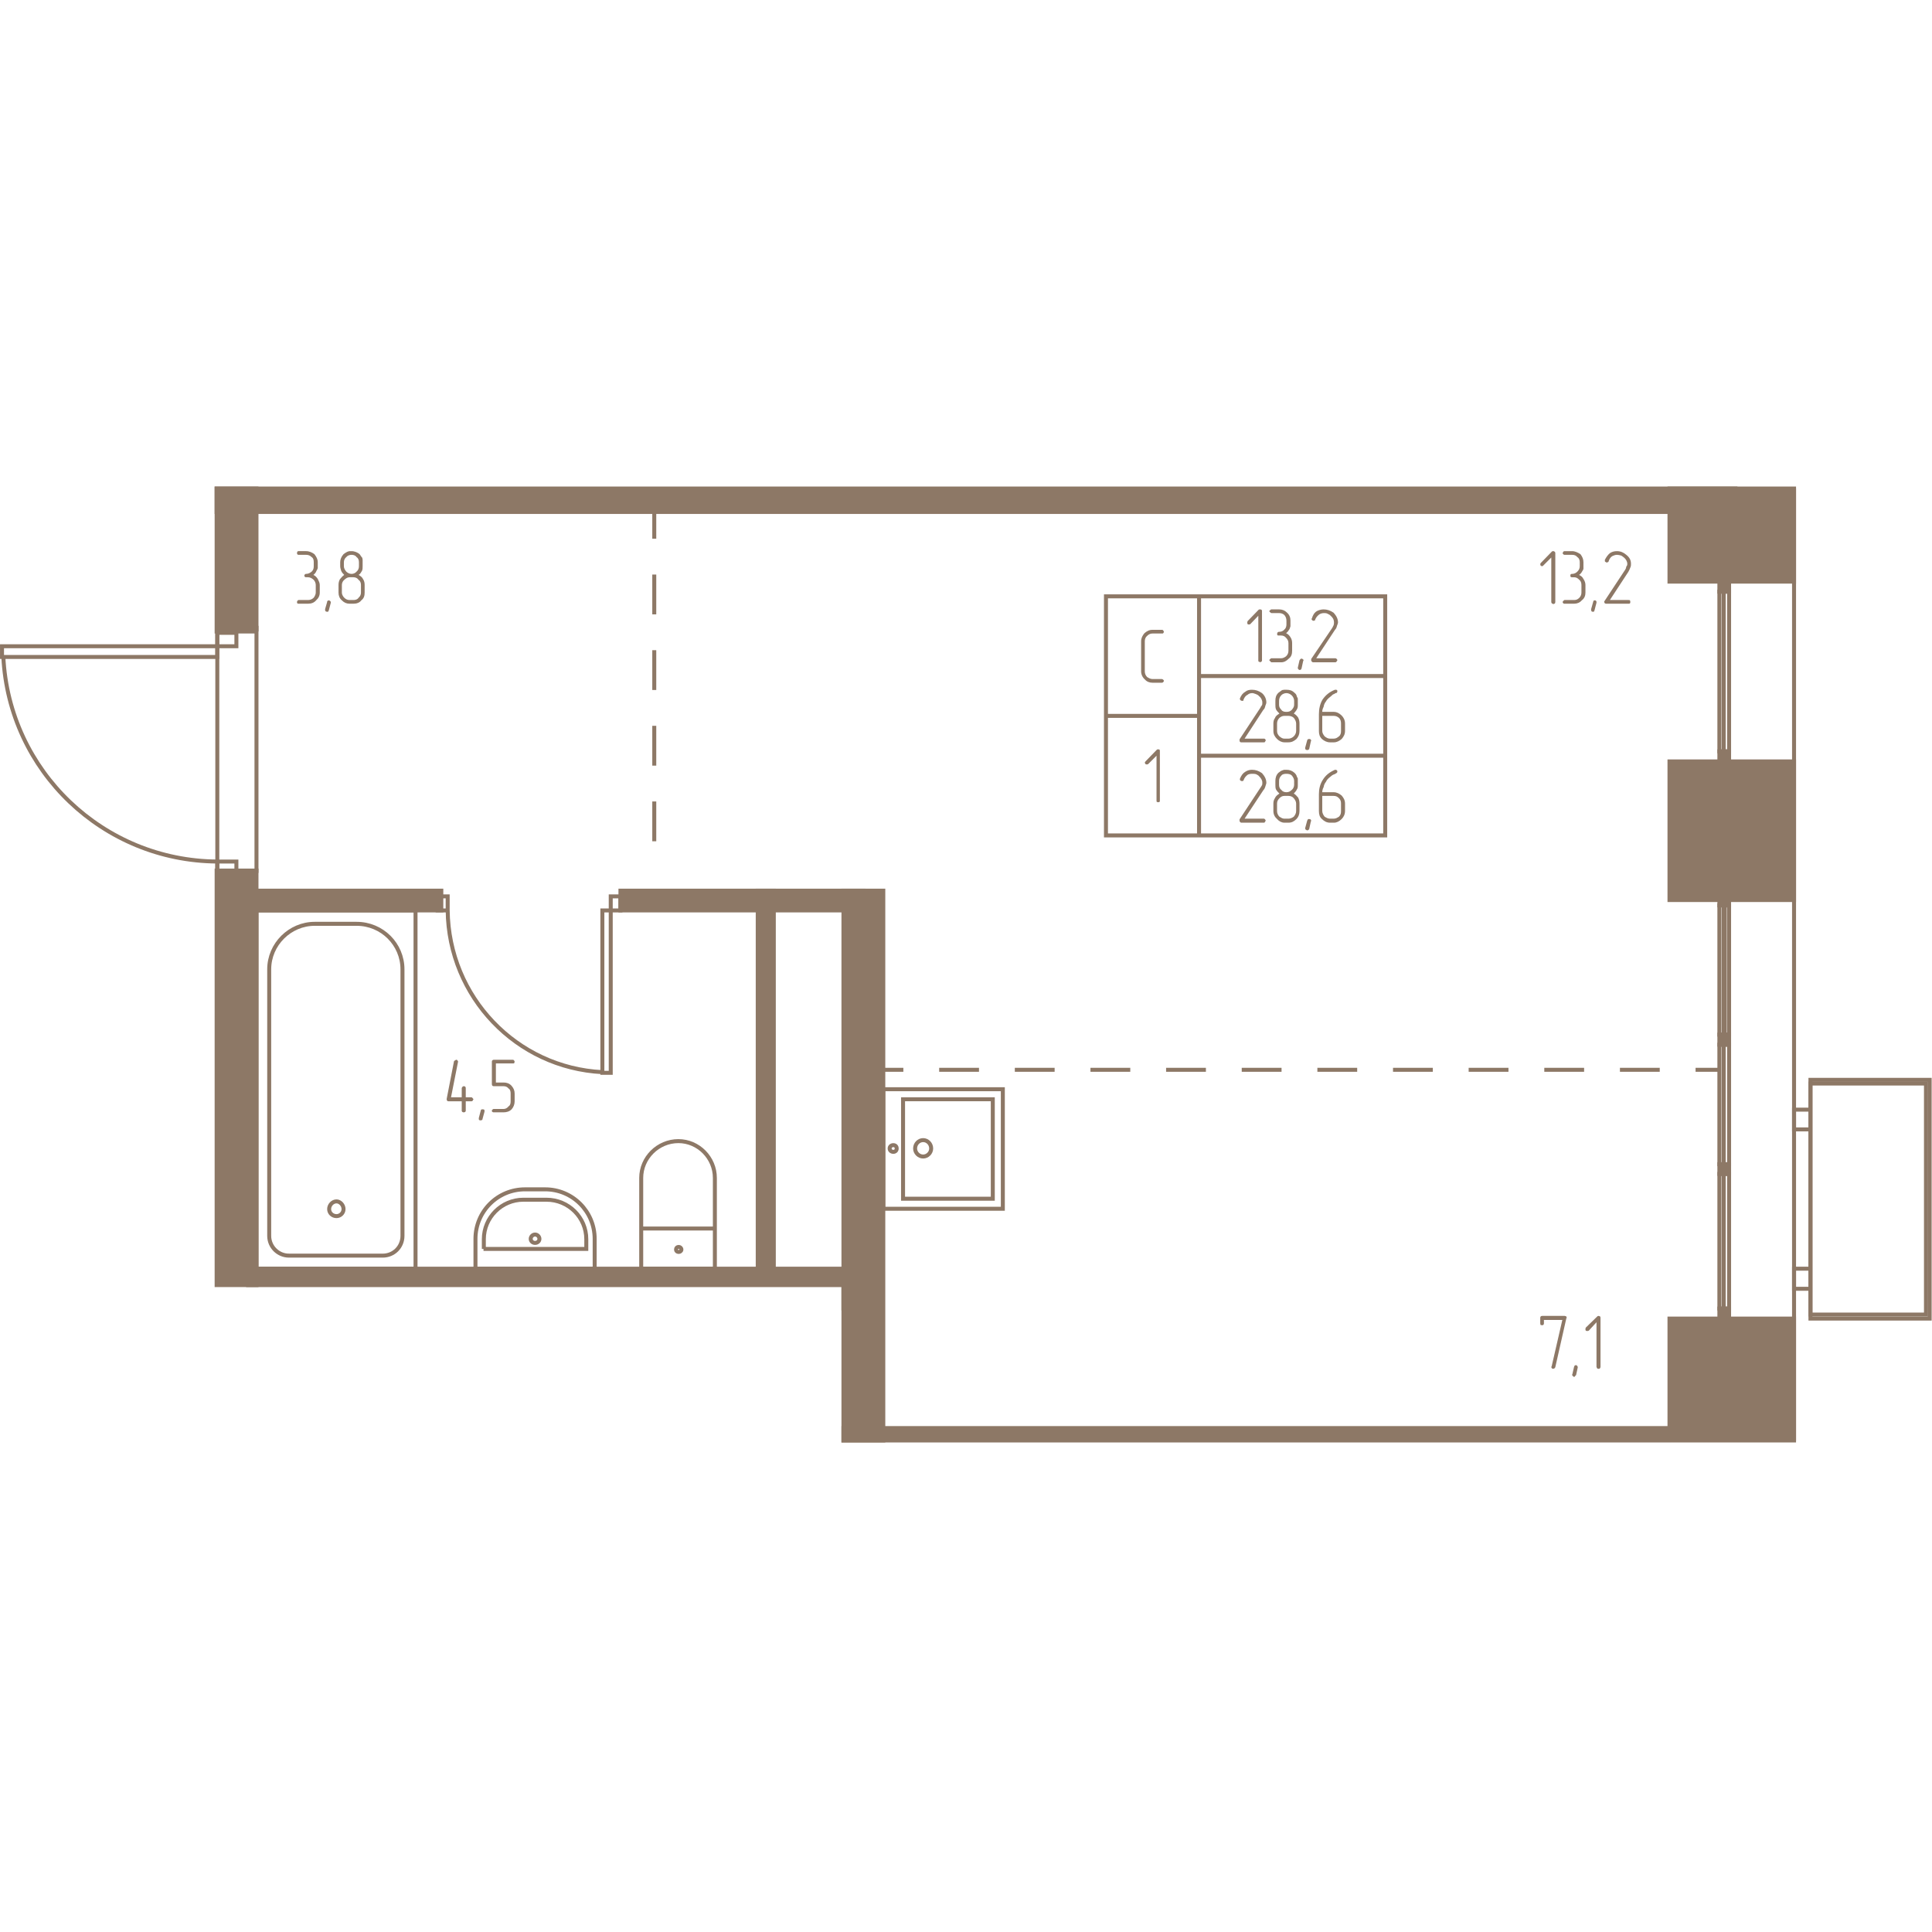
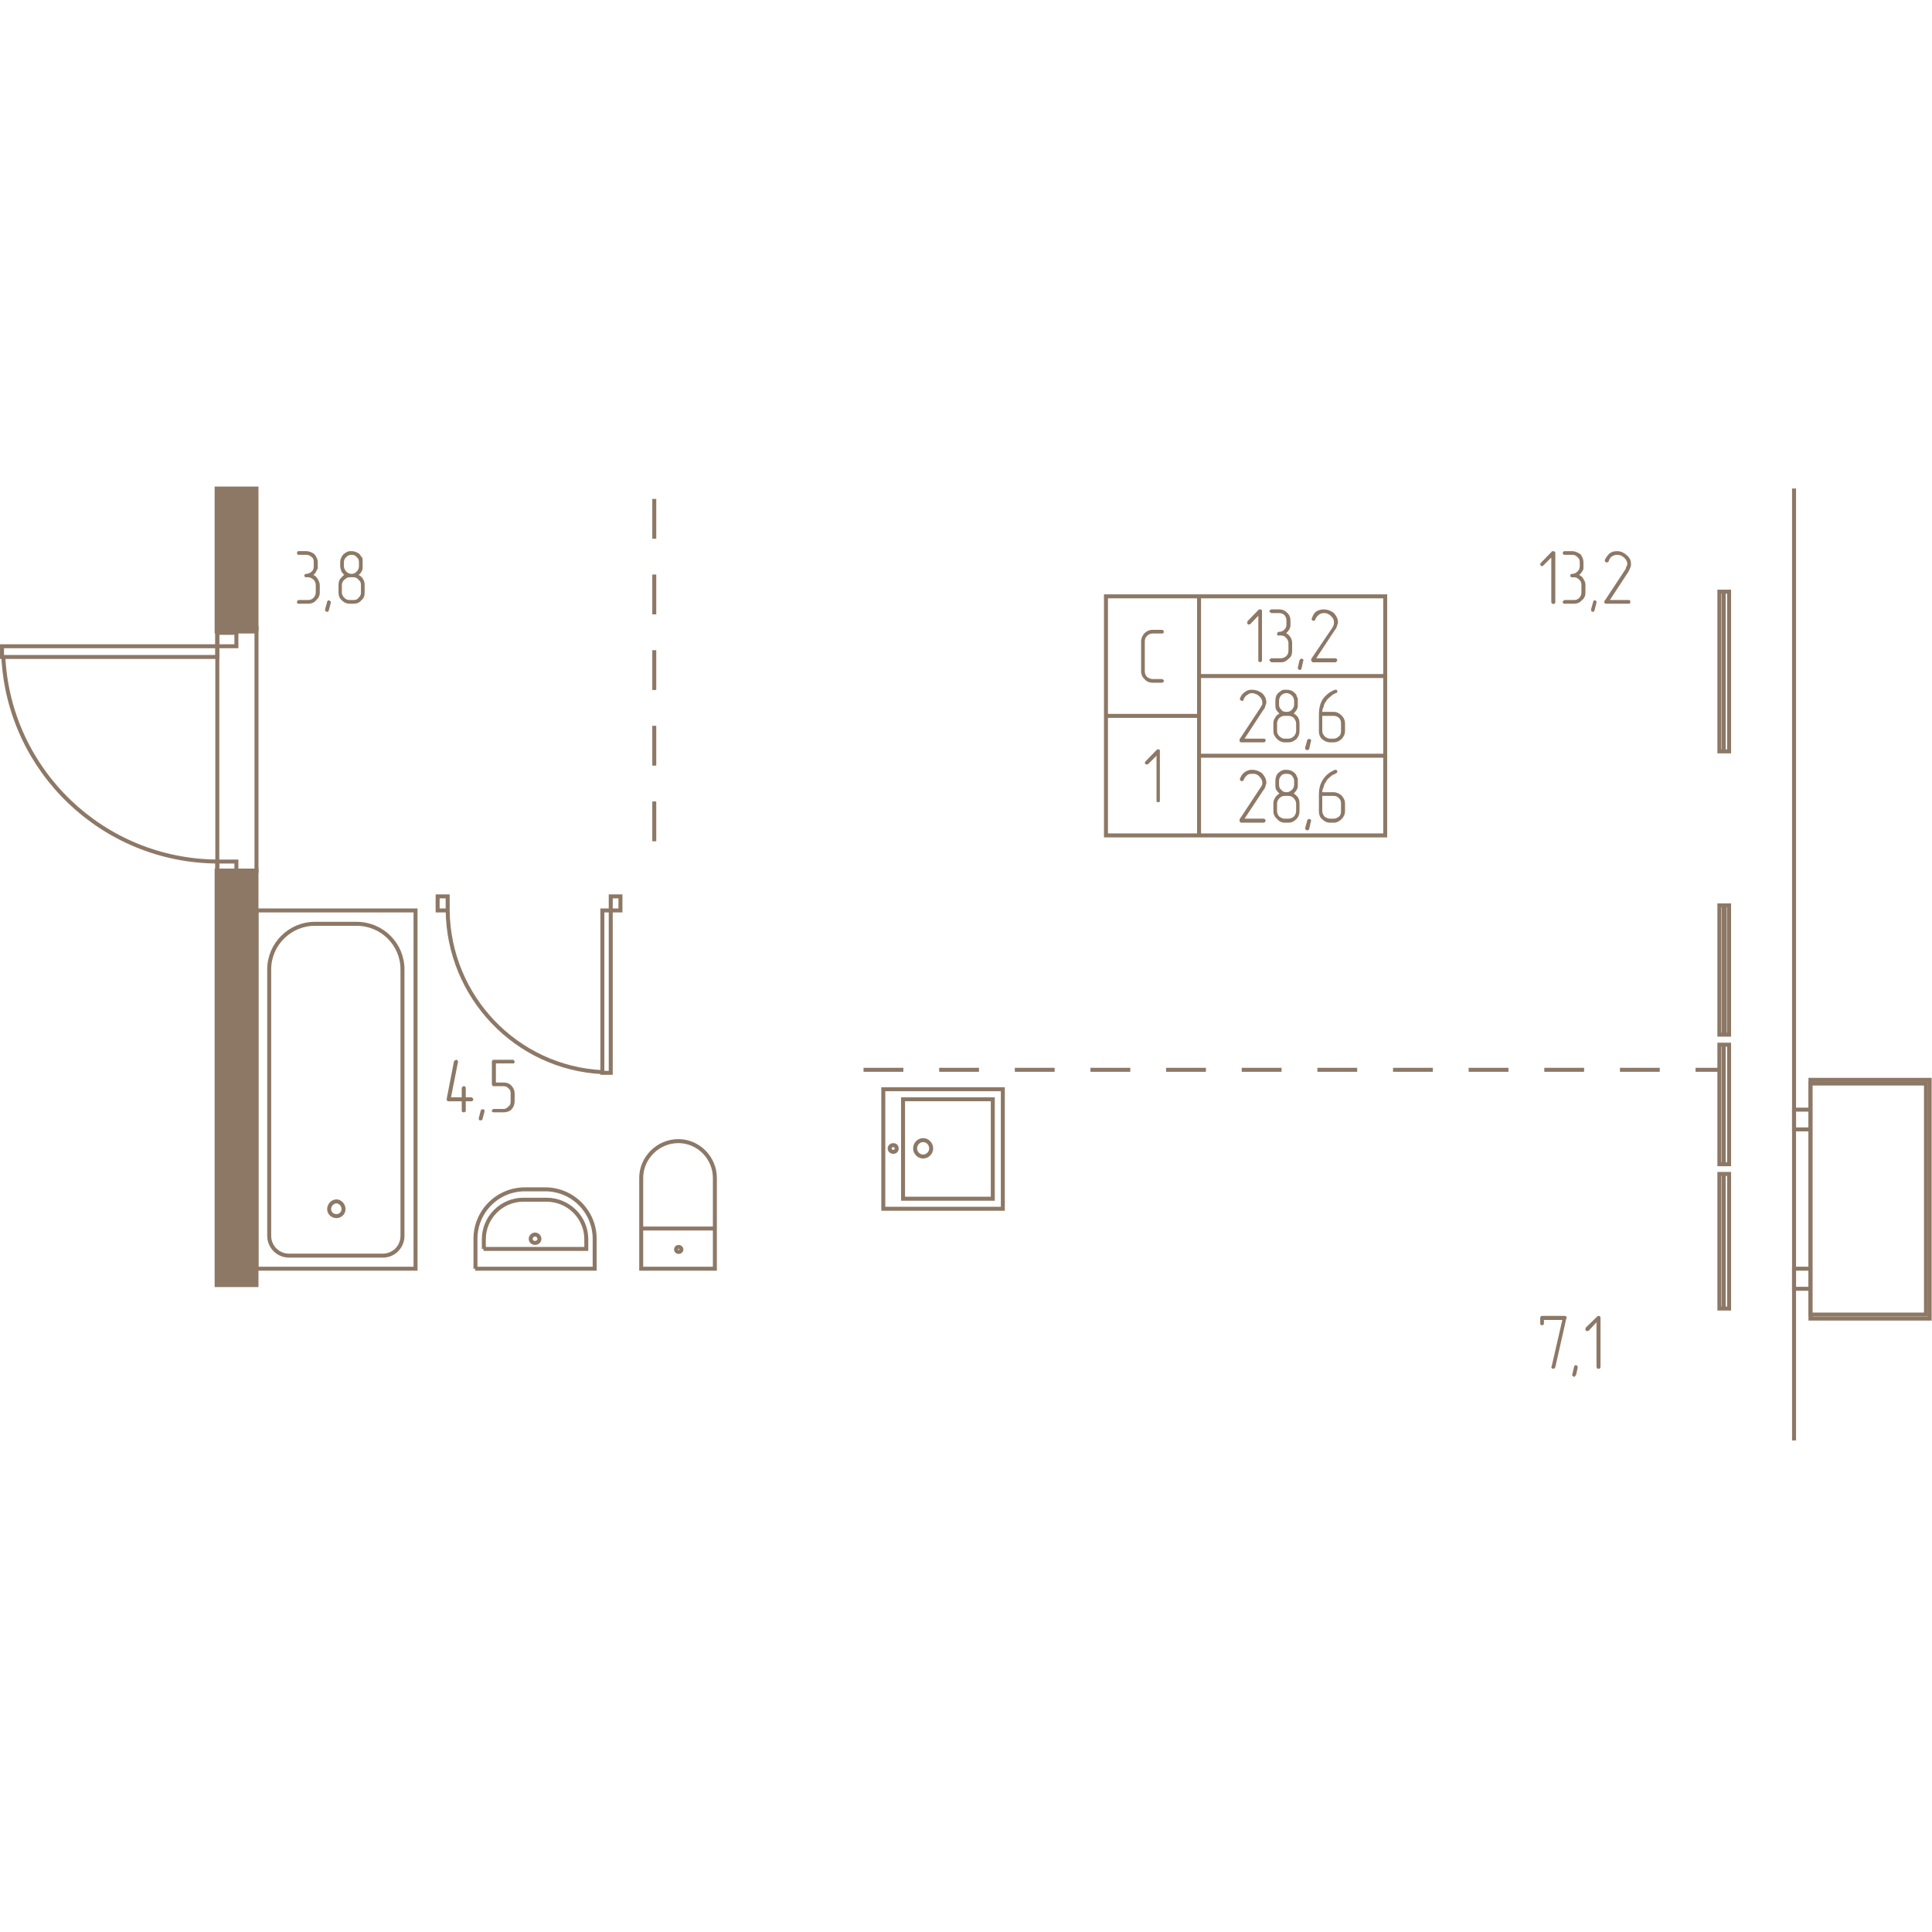
<svg xmlns="http://www.w3.org/2000/svg" viewBox="0 0 5770 2870" fill="none" width="200" height="200">
  <g fill="#8D7866" stroke="#8D7866" stroke-width="11.9">
-     <path d="M5183 9v70H647V9h4536z" />
    <path d="M766 436H647V9h119v427zM766 1150H647v1238h119V1150z" />
-     <path d="M2579 2339H741v49h1778v70h60v-119zM4986 2852v-37H2519v37h2467zM5358 2488h-372v364h372v-364zM5358 824h-372v414h372V824zM5358 287h-372V9h372v278zM1318 1210H770v59h548v-59zM1853 1210h726v59h-726v-59z" />
-     <path d="M2638 1210h-119v1642h119V1210zM2311 1210h-48v1129h48V1210zM5135 2458v30h29v-30h-29zM5135 2027v29h29v-29h-29zM5135 1640v30h29v-30h-29zM5135 1224v30h29v-30h-29zM5135 317v-29h29v29h-29zM5135 824v-30h29v30h-29z" />
  </g>
  <g stroke="#8D7866" stroke-width="11.9" stroke-dasharray="118.9 107">
    <path d="M2579 1745h2556M1954 40v1124" />
  </g>
  <g stroke="#8D7866" stroke-width="11.9">
    <path d="M1419 2339h357v-89c0-82-66-148-148-148h-60c-82 0-148 66-148 148v89h-1z" />
    <path d="M1444 2280h307v-29c0-65-53-118-119-118h-69c-65 0-118 53-118 118v29h-1z" />
    <path d="M1598 2262c7 0 13-5 13-12s-6-13-13-13-13 6-13 13 6 12 13 12zM1915 2219h220v120h-220v-120zM2135 2219h-220v-151c0-60 50-110 111-110 60 0 109 50 109 110v151z" />
    <path d="M2027 2289c4 0 8-3 8-7 0-5-4-8-8-8-5 0-8 3-8 8 0 4 3 7 8 7zM766 2339h475V1269H766v1070z" />
    <path d="M863 2300h280c33 0 59-26 59-59v-796c0-75-61-136-137-136H940c-74 0-136 61-136 136v796c0 33 27 59 59 59h0z" />
    <path d="M1005 2182c11 0 21-9 21-21s-10-23-21-23c-12 0-22 11-22 23s10 21 22 21zM2697 2130v-297h268v297h-268z" />
    <path d="M2638 1803v357h357v-357h-357z" />
    <path d="M2733 1980c0-14 11-25 24-25s24 11 24 25c0 13-11 24-24 24s-24-11-24-24zM2657 1980c0-6 5-10 11-10s10 4 10 10-4 10-10 10-11-4-11-10zM6 480v32h643v-32H6zM706 480v-40h-57v40h57zM706 1164v-41h-57v41h57zM649 1123c-341-2-622-270-639-611M1824 1754h-25v-485h25v485zM1824 1227h29v42h-29v-42zM1307 1227h30v42h-30v-42zM1337 1269c3 258 205 470 462 483" />
    <path d="M766 425H649v726h117V425zM5358 9v2843M5407 2476v-690h345v690h-345z" />
    <path d="M5407 1775v713h356v-713h-356zM5407 2399v-60h-49v60h49zM5407 1923v-59h-49v59h49zM5135 2458v-402h13v402h-13zM5148 2056v402h16v-402h-16zM5135 2027v-357h13v357h-13zM5148 1670v357h16v-357h-16zM5135 1640v-386h13v386h-13zM5151 1640v-386h13v386h-13zM5135 317v477h13V317h-13zM5148 794V317h16v477h-16zM4137 331h-556v238h556V331zM4137 569h-556v238h556V569zM4137 807h-556v238h556V807zM3581 331h-278v357h278V331zM3581 688h-278v357h278V688z" />
  </g>
  <g fill="#8D7866">
    <path d="M4678 2487l-33 146c0 1-1 2-3 4l-3 1c-1 0-3-1-4-1-1-2-2-3-2-5l1-1 32-139h-55v10c0 3-1 4-2 5-1 0-2 1-3 1-2 0-3-1-5-1 0-1-1-2-1-5v-16c0-4 2-6 6-6h67c1 0 3 1 4 1 1 1 2 2 2 5l-1 1zm34 147v-1c0-1-1-4-2-4-1-1-2-2-3-2-2 0-3 1-4 1-1 1-1 3-2 4l-5 22-1 2c0 1 1 2 2 3s2 3 4 3c1 0 2 0 3-2 1-1 1-2 3-3l5-23zm68-2c0 2-1 3-2 5-1 1-3 1-4 1s-2 0-4-1c0-2-2-3-2-5v-133l-23 25c-2 1-3 1-4 1-2 0-4 0-5-1-1-2-1-3-1-5 0 0 0-1 1-4l35-34s1-1 3-1c1 0 3 1 4 1 1 1 2 2 2 5v146zM4645 348c0 1-1 4-1 4-2 1-3 2-5 2 0 0-3-1-4-2-1 0-2-3-2-4V215l-24 24c-1 1-2 2-3 2-2 0-4-1-5-2 0-1-1-3-1-4s1-2 1-3l34-35c1-1 3-1 4-1s2 0 3 1c2 1 3 3 3 4v147zm71-81c6 3 10 6 13 12 4 6 6 12 6 18v23c0 9-3 17-11 23-6 7-14 10-23 10h-28c-2 0-3 0-4-1-2-2-2-3-2-4s0-2 2-3c1-2 2-3 4-3h28c7 0 11-2 16-7 4-4 6-10 6-15v-23c0-6-2-12-6-15-5-5-9-8-16-8h-6c-2 0-3 0-4-1s-1-2-1-5c0 0 0-1 1-3 1-1 2-1 4-1 7 0 12-3 16-7 5-5 7-10 7-16v-12c0-6-2-12-7-15-4-5-9-7-16-7h-22c-2 0-3 0-4-2-2-1-2-2-2-3s0-2 2-4c1-2 2-2 4-2h22c9 0 17 4 25 9 6 8 9 15 9 24v20c-1 2-1 4-3 6-2 4-5 9-10 12zm52 83v-2c0-1 0-2-1-3-1-2-3-2-5-2-1 0-2 0-3 2 0 0-1 1-1 3l-6 21v3c0 1 0 2 1 3 1 2 2 2 5 2h2c1-2 2-3 2-4l6-23zm95 3h-66c-1 0-2 0-4-1-1-2-2-3-2-5 0-1 0-1 1-2l62-94 2-4 1-5c2-2 3-4 3-8 0-7-4-14-10-19-3-2-6-5-9-6-4-1-8-2-12-2-5 0-10 2-14 4-5 3-9 9-11 16 0 1-1 1-2 2 0 0-2 0-3 1-2 0-3-1-4-2-2 0-2-2-2-4v-2c4-8 9-15 15-20 6-4 13-6 21-6 11 0 20 4 28 11 10 8 14 16 14 27 0 4 0 7-2 11-1 3-3 8-6 13l-55 84h55c3 0 4 0 5 1 1 2 1 4 1 5s0 2-1 4c-1 1-2 1-5 1zM936 267c6 3 9 6 13 12 3 6 6 12 6 18v23c0 9-4 17-11 23-6 7-14 10-24 10h-28c-2 0-3 0-4-1-1-2-1-3-1-4s0-2 1-3c1-2 2-3 4-3h28c6 0 12-2 17-7 3-4 6-10 6-15v-23c0-6-3-12-6-15-5-5-11-8-17-8h-6c-1 0-2 0-3-1-2-1-2-2-2-5 0 0 0-1 2-3 1-1 2-1 3-1 7 0 12-3 17-7 5-5 6-10 6-16v-12c0-6-1-12-6-15-5-5-10-7-17-7h-22c-2 0-3 0-4-2-1-1-1-2-1-3s0-2 1-4 2-2 4-2h22c10 0 18 4 25 9 6 8 10 15 10 24v18l-1 2c0 2-2 4-3 6-1 4-5 9-9 12zm52 83v-2c0-1-1-2-2-3-2-2-3-2-4-2s-2 0-4 2c-1 0-1 1-1 3l-6 21v3c0 1 0 2 1 3 2 2 3 2 5 2h3c1-2 1-3 2-4l6-23zm101-30c0 9-2 17-10 23-5 7-14 10-23 10h-12c-9 0-16-3-23-10-7-6-10-14-10-23v-23c0-6 1-11 4-17 4-4 7-9 13-13-3-3-7-7-9-12-1-4-3-9-3-14v-12c0-8 3-16 10-24 4-3 7-5 11-7l6-2h7c9 0 18 4 24 9 3 4 5 8 8 11l1 6v19c0 5 0 10-2 14-3 5-5 9-10 12 5 3 10 6 13 12 4 6 5 12 5 18v23zm-17-79v-12c0-6-2-12-7-15-3-5-9-7-15-7s-12 2-16 7c-4 3-7 9-7 15v12c0 6 3 11 7 16 4 4 10 7 16 7s12-3 15-7c5-4 7-10 7-16zm6 79v-23c0-6-2-12-7-15-3-5-9-8-15-8h-12c-6 0-11 3-16 8-4 3-7 9-7 15v23c0 5 3 11 7 15 5 5 10 7 16 7h12c6 0 12-2 15-7 5-4 7-10 7-15zM1391 1827h17c1 0 2 1 3 2 1 2 3 3 3 4s-2 2-2 4c-1 1-2 2-4 2h-17v28c0 2-1 3-2 4-2 1-3 1-4 1s-2 0-4-1c-1-1-2-2-2-4v-28h-39c-1 0-3 0-4-1s-2-3-2-5v-1l22-113c2-1 2-2 3-2l3-2c2 0 3 0 4 2 1 1 2 2 2 3v1l-21 106h32v-27c0-1 1-3 2-4 2-2 3-2 4-2s2 0 4 1c1 1 2 2 2 5v27zm56 43v-3c0-1 0-2-1-3-2-1-4-1-5-1s-2 0-4 1c0 0-1 1-1 2l-6 23v2c0 1 0 3 1 4 2 1 3 1 5 1 1 0 1 0 3-1 1 0 2-1 2-3l6-22zm90-31c0 9-3 17-9 24-7 7-16 9-24 9h-29c-2 0-3 0-4-1-2-1-2-2-2-4 0-1 0-2 2-3 1-2 2-2 4-2h29c6 0 11-3 15-8 5-3 6-9 6-15v-23c0-6-1-12-6-15-4-5-9-7-15-7h-29c-3 0-6-1-6-6v-68c0-3 3-5 6-5h56c1 0 3 0 4 2 1 1 2 2 2 3s-1 4-1 5c-1 1-2 1-5 1h-50v57h23c8 0 17 2 24 10 6 7 9 14 9 23v23zM3769 522c0 2 0 3-2 4-1 0-2 2-3 2s-3-2-5-2c-1-1-1-2-1-4V389l-24 25c-1 1-2 1-5 1-1 0-2 0-3-1-1-2-1-4-1-5 0 0 0-1 1-4l33-34c1-1 2-1 5-1 1 0 2 0 3 1 2 1 2 2 2 4v147zm72-81c5 2 10 7 13 12 4 6 5 12 5 18v22c0 10-2 18-10 24-7 7-14 11-23 11h-29c-1 0-2-2-3-3-2-1-3-2-3-3 0-2 1-3 3-4 0-1 2-2 3-2h29c6 0 11-3 15-6 5-5 7-10 7-17v-22c0-6-2-11-7-16-4-5-9-7-15-7h-6c-2 0-4 0-5-1 0-1-1-3-1-4s1-2 1-3c1-2 2-3 5-3 6 0 12-2 16-7 4-3 6-9 6-15v-11c0-7-2-12-6-17-4-4-10-6-16-6h-23c-1 0-2-1-3-2-2-1-3-2-3-4 0-1 1-2 3-3 0-1 2-2 3-2h23c9 0 17 3 23 9 8 7 11 15 11 24v18l-1 2c0 2-1 4-2 6-3 5-5 8-10 12zm51 83l1-1c0-3-1-4-2-4-1-1-2-2-4-2-1 0-2 1-3 1-1 1-1 2-3 4l-5 22v1c0 2 1 3 2 4s2 2 3 2c2 0 3-1 4-1 1-1 1-2 2-3l5-23zm96 4h-67c-1 0-3-2-4-3s-1-2-1-3v-4l63-93 2-4 2-4c1-3 1-6 1-8 0-9-4-15-10-20-2-3-6-4-9-6-4-2-7-2-11-2-6 0-11 2-14 4-5 4-9 8-12 15 0 2-1 3-1 3-2 0-3 1-4 1s-2 0-3-1c-2-1-3-3-3-5l1-1c3-10 7-17 15-22 6-3 13-5 20-5 10 0 20 3 30 10 8 9 13 18 13 29 0 3-2 7-3 10-1 4-2 8-6 12l-56 85h57c2 0 3 1 4 2s2 2 2 4c0 1-1 2-2 3 0 1-2 3-4 3zm-213 239h-68c-1 0-3 0-4-2-1-1-1-3-1-4v-3l62-94 2-4 3-4c1-2 1-6 1-8 0-7-4-15-10-19-2-3-6-5-9-6-4-1-7-3-11-3-6 0-11 2-14 5-5 2-9 7-12 14 0 2-1 3-1 4h-4c-1 0-2 0-3-1-2-1-3-3-3-4v-2c4-10 9-16 16-20 6-5 13-6 20-6 11 0 20 3 30 10 8 7 13 17 13 28 0 3-2 7-3 10-1 4-2 9-6 12l-56 86h58c1 0 2 0 3 1s2 2 2 4-1 3-2 4c0 2-2 2-3 2zm106-34c0 10-3 17-9 24-7 6-14 10-24 10h-12c-8 0-16-4-22-10-7-7-11-14-11-24v-22c0-6 1-12 5-17 2-6 7-9 13-13-4-4-7-7-10-12-2-5-2-9-2-15v-11c0-10 2-17 9-24 4-3 8-6 11-8l6-1h7c10 0 17 2 24 9 4 3 6 6 7 11l3 6v19c0 5 0 9-3 14-2 4-6 8-9 12 4 2 9 6 13 12 3 6 4 12 4 18v22zm-16-78v-12c0-6-3-12-7-16s-10-7-16-7-12 3-15 6c-5 5-7 11-7 17v12c0 6 2 10 7 15 3 5 9 6 15 6s11-1 16-6c4-5 7-9 7-15zm6 78v-22c0-6-3-12-7-17-4-4-10-6-16-6h-12c-6 0-10 2-15 6-5 5-7 11-7 17v22c0 6 2 11 7 16 5 4 9 7 15 7h12c6 0 12-3 16-7s7-10 7-16zm44 31l1-2c0-1-1-3-2-4-2-1-3-1-4-1s-2 0-4 1c-1 0-1 1-2 3l-6 22v3c0 1 1 2 2 3 2 1 3 1 4 1s2 0 4-1l2-2 5-23zm34-76v45c0 6 3 11 7 16 5 4 10 7 16 7h11c7 0 11-3 16-7s6-10 6-16v-22c0-6-1-12-6-17-5-4-9-6-16-6h-34zm-10-5c0-15 3-31 11-44 9-13 21-23 37-29h1c3 0 4 0 5 1s1 2 1 3c0 2 0 3-1 4l-2 2h-3l-2 2-5 2c-2 2-6 5-8 7-5 4-10 8-13 14-4 5-6 10-7 16-3 6-4 10-4 15h34c9 0 17 4 24 11 6 6 10 14 10 24v22c0 10-4 17-10 24-7 6-15 10-23 10h-12c-9 0-17-4-24-10-7-7-9-14-9-24v-50zm-164 324h-68c-1 0-3-1-4-3-1-1-1-2-1-3v-4l62-94 2-3 3-5c1-2 1-5 1-8 0-7-4-13-10-19-2-3-6-4-9-6-4-1-7-1-11-1-6 0-11 1-14 3-5 4-9 8-12 16 0 1-1 2-1 2-1 0-3 1-4 1s-2-1-3-1c-2-1-3-2-3-5v-1c4-10 9-17 16-21 6-4 13-6 20-6 11 0 20 3 30 10 8 9 13 18 13 29 0 3-2 7-3 11-1 3-2 7-6 11l-56 85h58c1 0 2 1 3 2s2 3 2 4-1 2-2 3c0 2-2 3-3 3zm106-35c0 10-3 18-9 24-7 7-14 11-24 11h-12c-8 0-16-4-22-11-7-6-11-14-11-24v-22c0-6 1-11 5-17 2-5 7-9 13-13-4-4-7-7-10-12-2-4-2-9-2-14v-12c0-8 2-17 9-24 4-3 8-6 11-7l6-2h7c10 0 17 3 24 9 4 4 6 7 7 11l3 6v19c0 6 0 10-3 14-2 5-6 8-9 12 4 2 9 7 13 12 3 6 4 12 4 18v22zm-16-78v-12c0-6-3-11-7-16-4-4-10-5-16-5s-12 1-15 5c-5 5-7 10-7 16v12c0 6 2 12 7 15 3 5 9 7 15 7s11-2 16-7c4-3 7-9 7-15zm6 78v-22c0-6-3-11-7-16s-10-7-16-7h-12c-6 0-10 2-15 7s-7 10-7 16v22c0 6 2 12 7 17 5 3 9 6 15 6h12c6 0 12-3 16-6 4-5 7-10 7-17zm44 31l1-1c0-2-1-4-2-5-2 0-3-1-4-1s-2 0-4 1c-1 1-1 3-2 4l-6 22v2c0 1 1 2 2 3 2 1 3 2 4 2s2-1 4-1c0-1 1-2 2-3l5-23zm34-76v45c0 6 3 12 7 17 5 3 10 6 16 6h11c7 0 11-3 16-6 5-5 6-10 6-17v-22c0-6-1-11-6-16s-9-7-16-7h-34zm-10-5c0-15 3-29 11-42 9-15 21-24 37-31h1c3 0 4 1 5 2s1 2 1 4c0 1 0 2-1 2 0 1-1 2-2 2l-3 2-2 1-5 2c-2 1-6 4-8 6-5 4-10 8-13 15-4 5-6 10-7 16-3 5-4 11-4 15h34c9 0 17 4 24 10 6 7 10 14 10 24v22c0 10-4 18-10 24-7 7-15 11-23 11h-12c-9 0-17-4-24-11-7-6-9-14-9-24v-50zM3470 589h-28c-9 0-17-3-23-10-7-6-11-15-11-24v-90c0-9 4-17 10-24 7-6 14-10 24-10h28c1 0 3 0 4 2 1 1 2 3 2 4s-1 3-2 4c0 1-3 1-4 1h-28c-6 0-11 2-16 7-5 4-7 10-7 16v90c0 6 2 12 7 17 5 3 10 6 16 6h28c1 0 3 1 4 2s2 2 2 3c0 2-1 3-2 4 0 1-3 2-4 2zM3464 940c0 2 0 4-1 5-1 0-2 1-5 1 0 0-1-1-3-1-1-1-1-3-1-5V807l-25 25c-2 1-3 1-4 1s-2 0-4-1c-1-1-2-4-2-5 0 0 1-1 2-3l34-35c1-1 2-1 3-1 3 0 4 0 5 1s1 3 1 5v146z" />
  </g>
</svg>